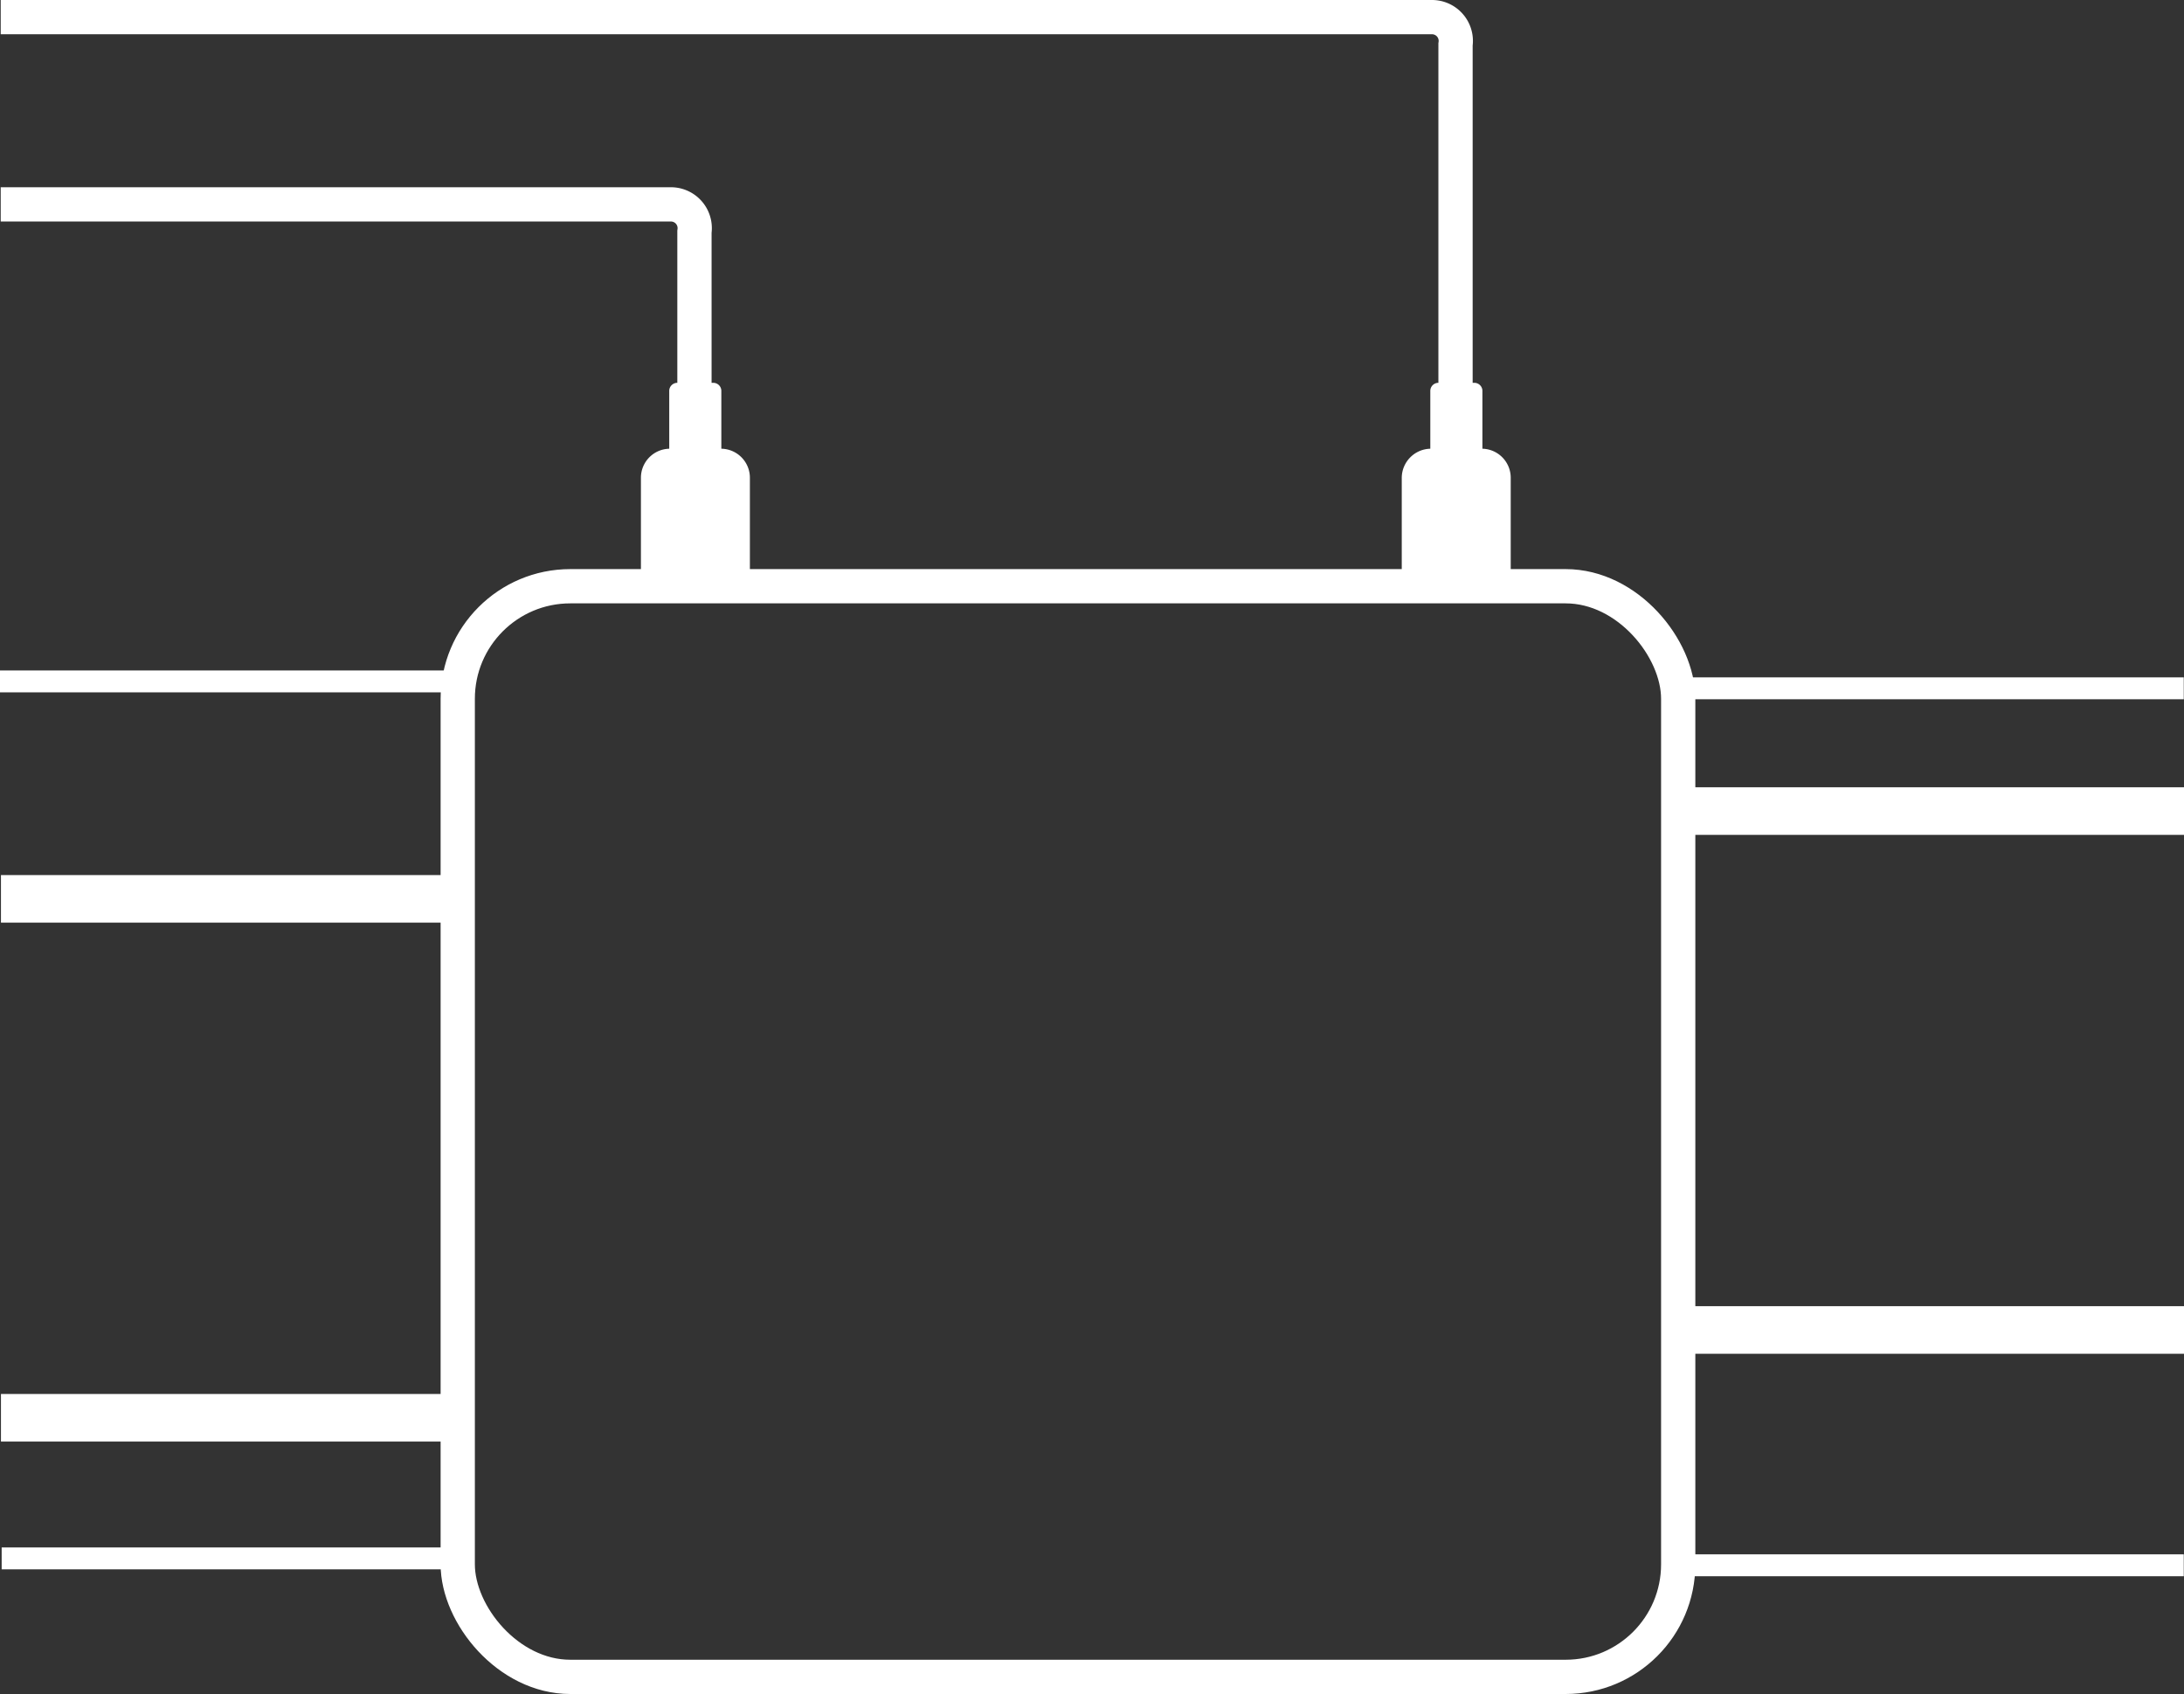
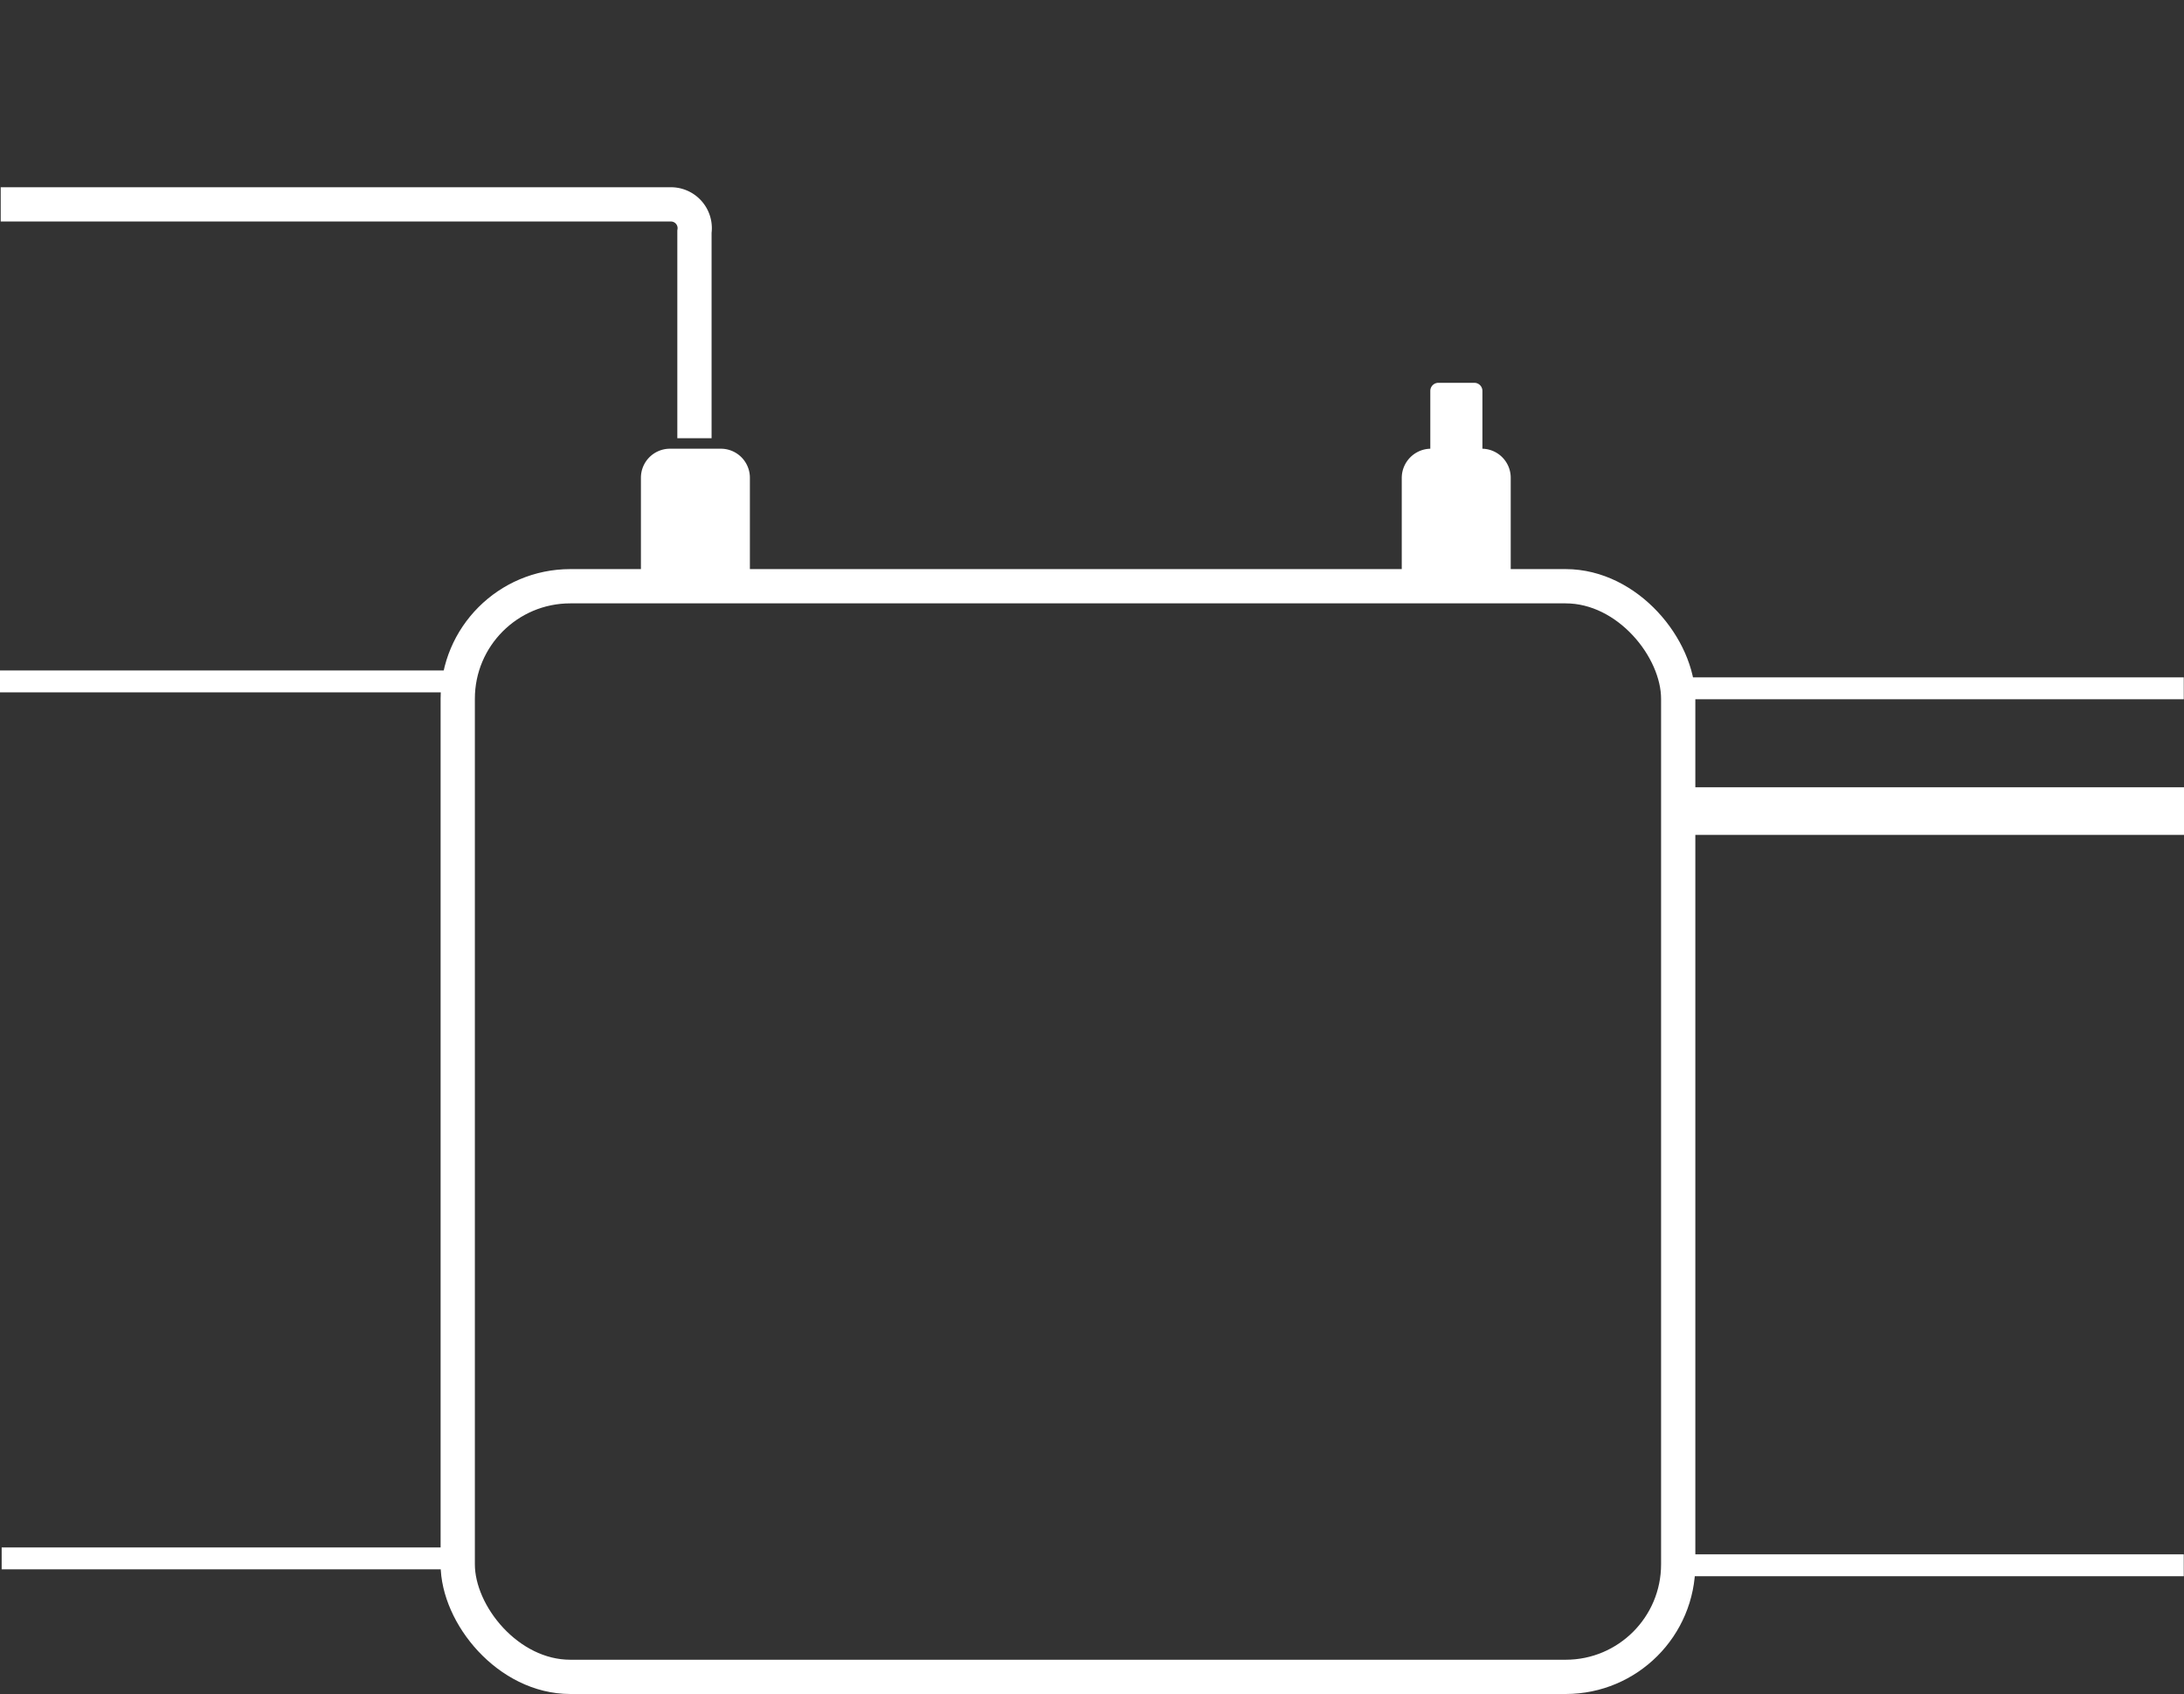
<svg xmlns="http://www.w3.org/2000/svg" id="Layer_1" data-name="Layer 1" viewBox="0 0 91.8 71.2">
  <rect x="0" y="0" width="91.8" height="71.2" fill="#333333" stroke="none" />
  <defs>
    <style>.cls-1,.cls-3{fill:none;}.cls-1,.cls-3,.cls-4{stroke:#fff;stroke-miterlimit:10;}.cls-1{stroke-width:0.92px;}.cls-2,.cls-4{fill:#fff;}.cls-3,.cls-4{stroke-width:1.44px;}</style>
  </defs>
  <title>Domaine 11</title>
  <polyline class="cls-1" points="0 28.64 19.09 28.64 19.09 65.5 0.07 65.5" />
  <polyline class="cls-1" points="91.79 65.79 70.59 65.79 70.59 28.93 91.79 28.93" />
-   <rect class="cls-2" x="0.04" y="36.78" width="19.05" height="2" />
-   <rect class="cls-2" x="0.04" y="58.59" width="19.05" height="2" />
  <rect class="cls-2" x="70.85" y="33.09" width="20.95" height="2" />
-   <rect class="cls-2" x="70.85" y="54.9" width="20.95" height="2" />
  <rect class="cls-3" x="19.24" y="24.64" width="51.3" height="45.84" rx="4.73" ry="4.73" />
  <path class="cls-4" d="M27.84,34V29.45a.5.5,0,0,1,.49-.5h2.16a.5.5,0,0,1,.49.5V34" transform="translate(-0.18 -9.37)" />
-   <path class="cls-2" d="M28.31,29V25.8a.34.34,0,0,1,.34-.34h1.51a.34.34,0,0,1,.34.34V29" transform="translate(-0.18 -9.37)" />
  <path class="cls-3" d="M29.37,27.79V19.11a1,1,0,0,0-1-1.15H.21" transform="translate(-0.18 -9.37)" />
  <path class="cls-4" d="M59.82,34V29.45a.51.51,0,0,1,.5-.5h2.15a.5.5,0,0,1,.49.5V34" transform="translate(-0.18 -9.37)" />
  <path class="cls-2" d="M60.3,29V25.8a.34.34,0,0,1,.34-.34h1.51a.34.34,0,0,1,.34.34V29" transform="translate(-0.18 -9.37)" />
-   <path class="cls-3" d="M61.36,27.79V11.24a1,1,0,0,0-1-1.15H.21" transform="translate(-0.18 -9.37)" />
</svg>